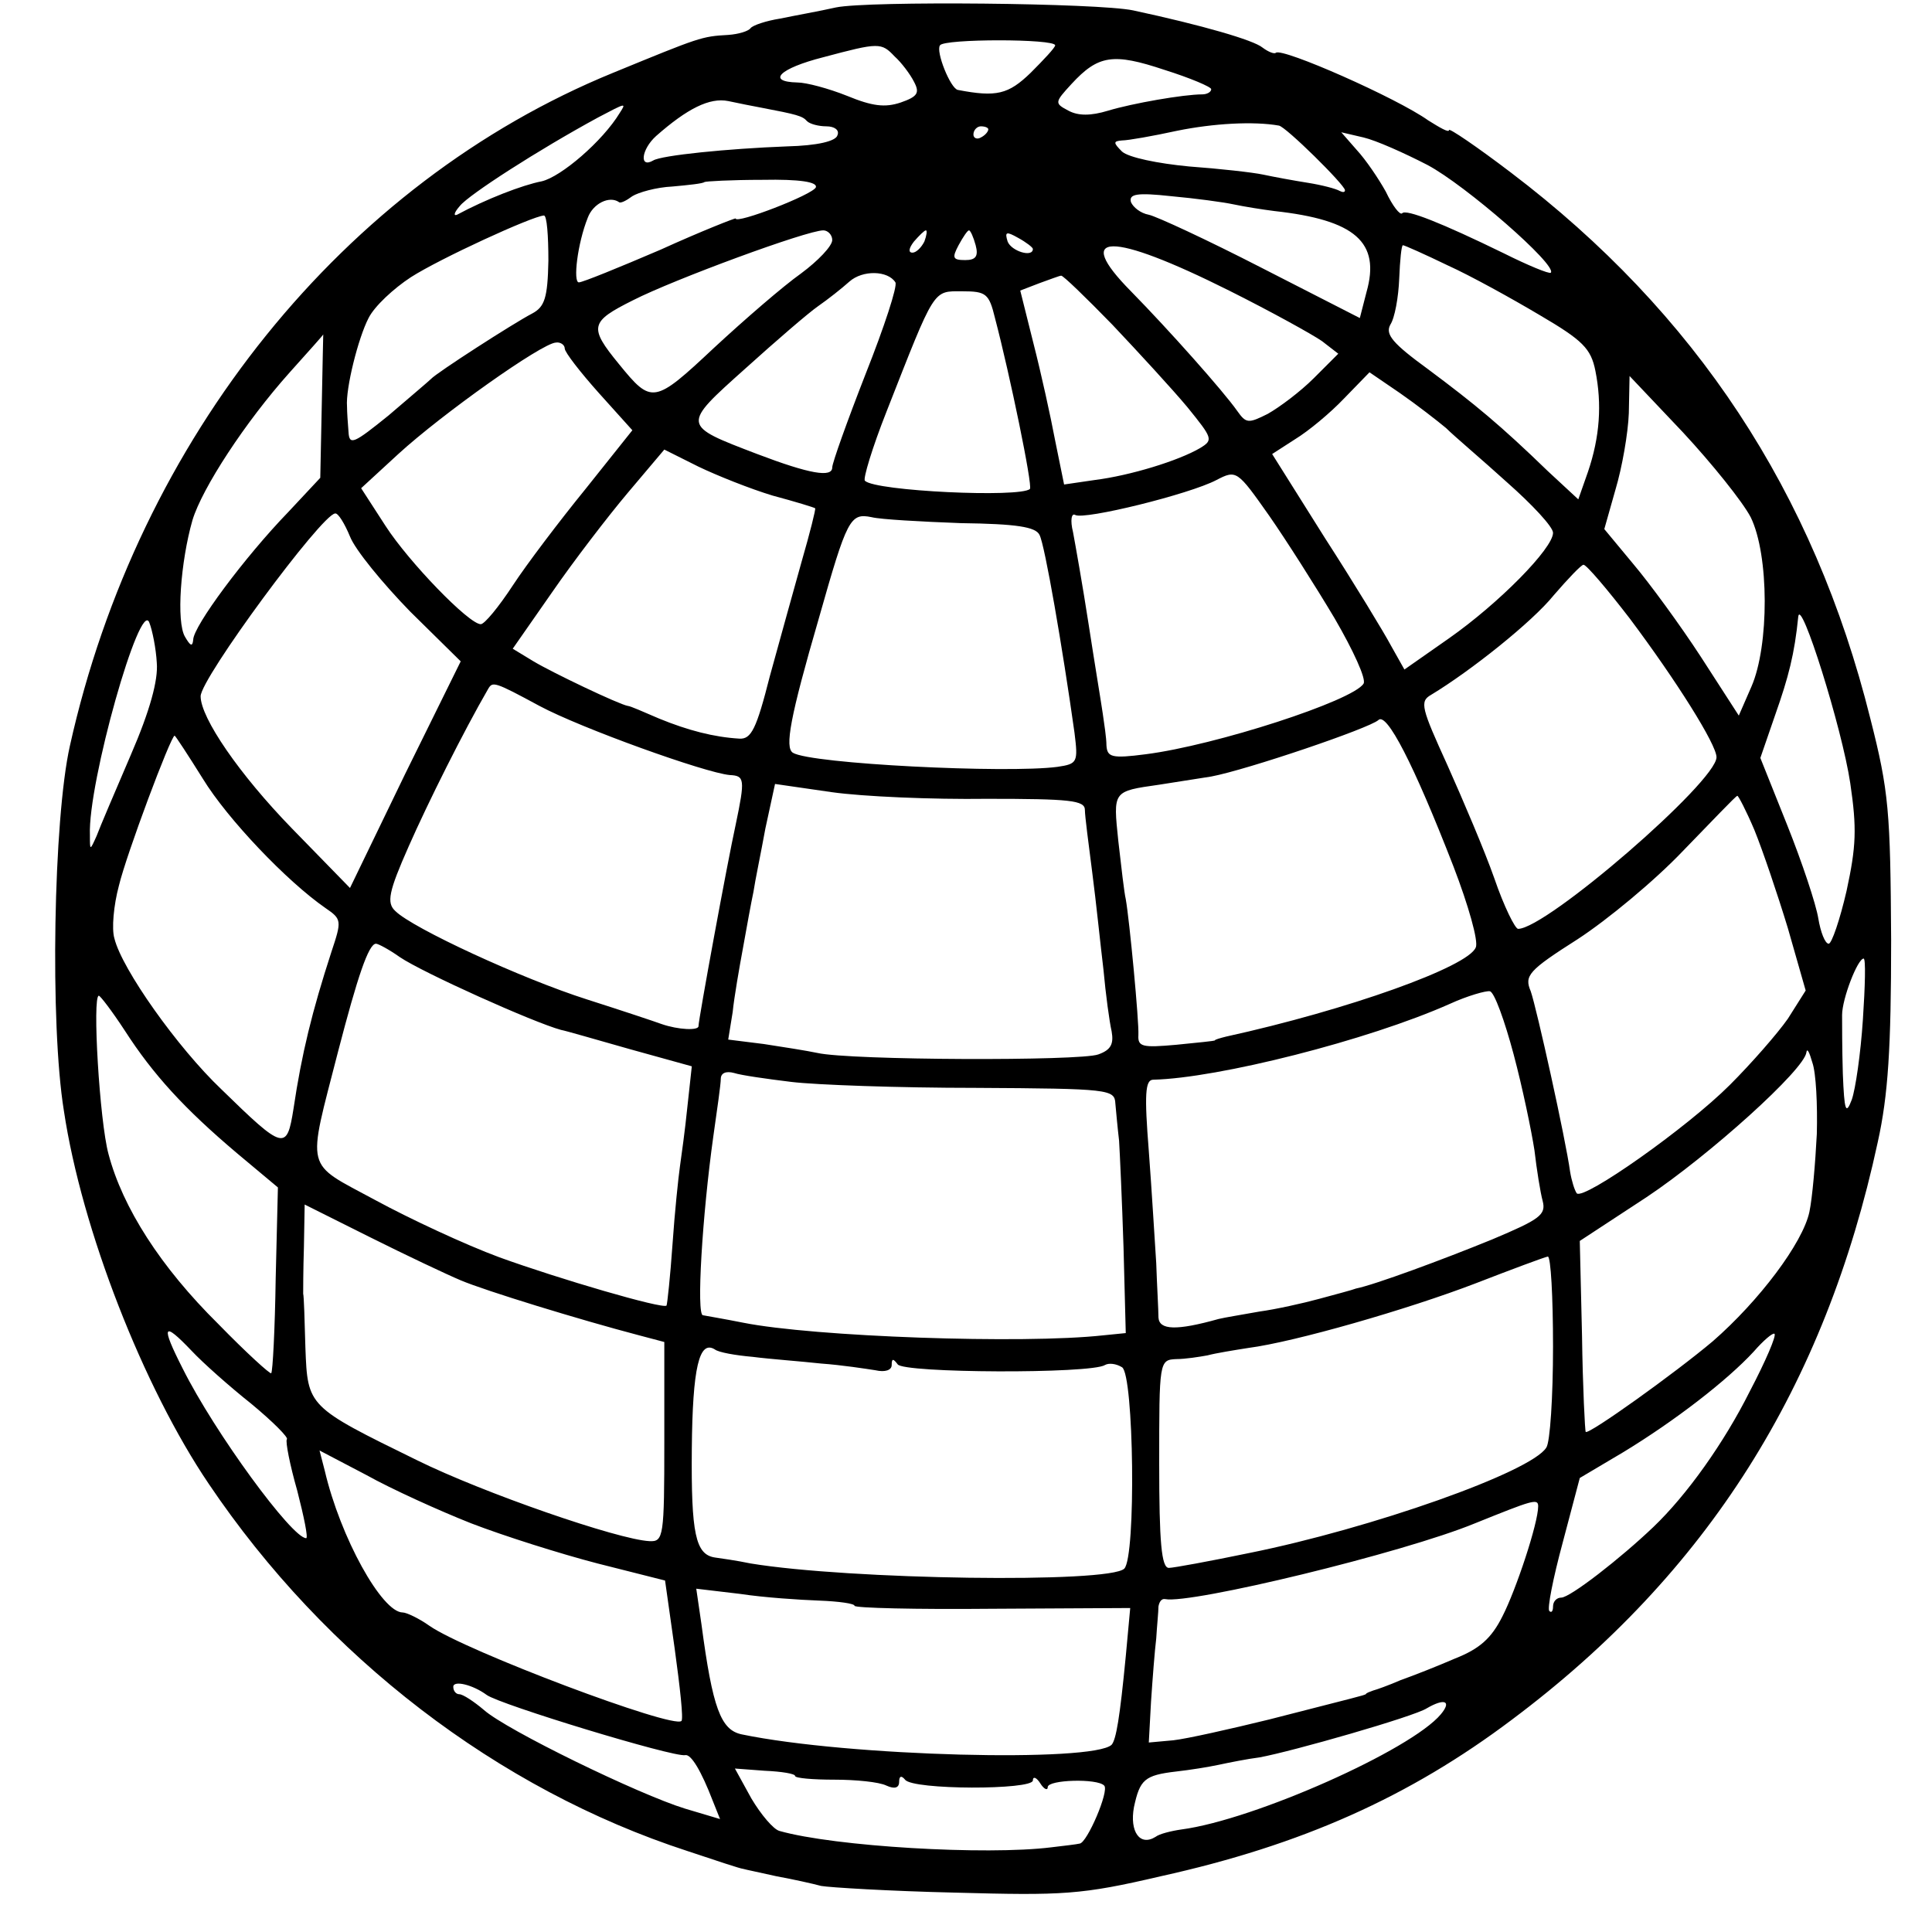
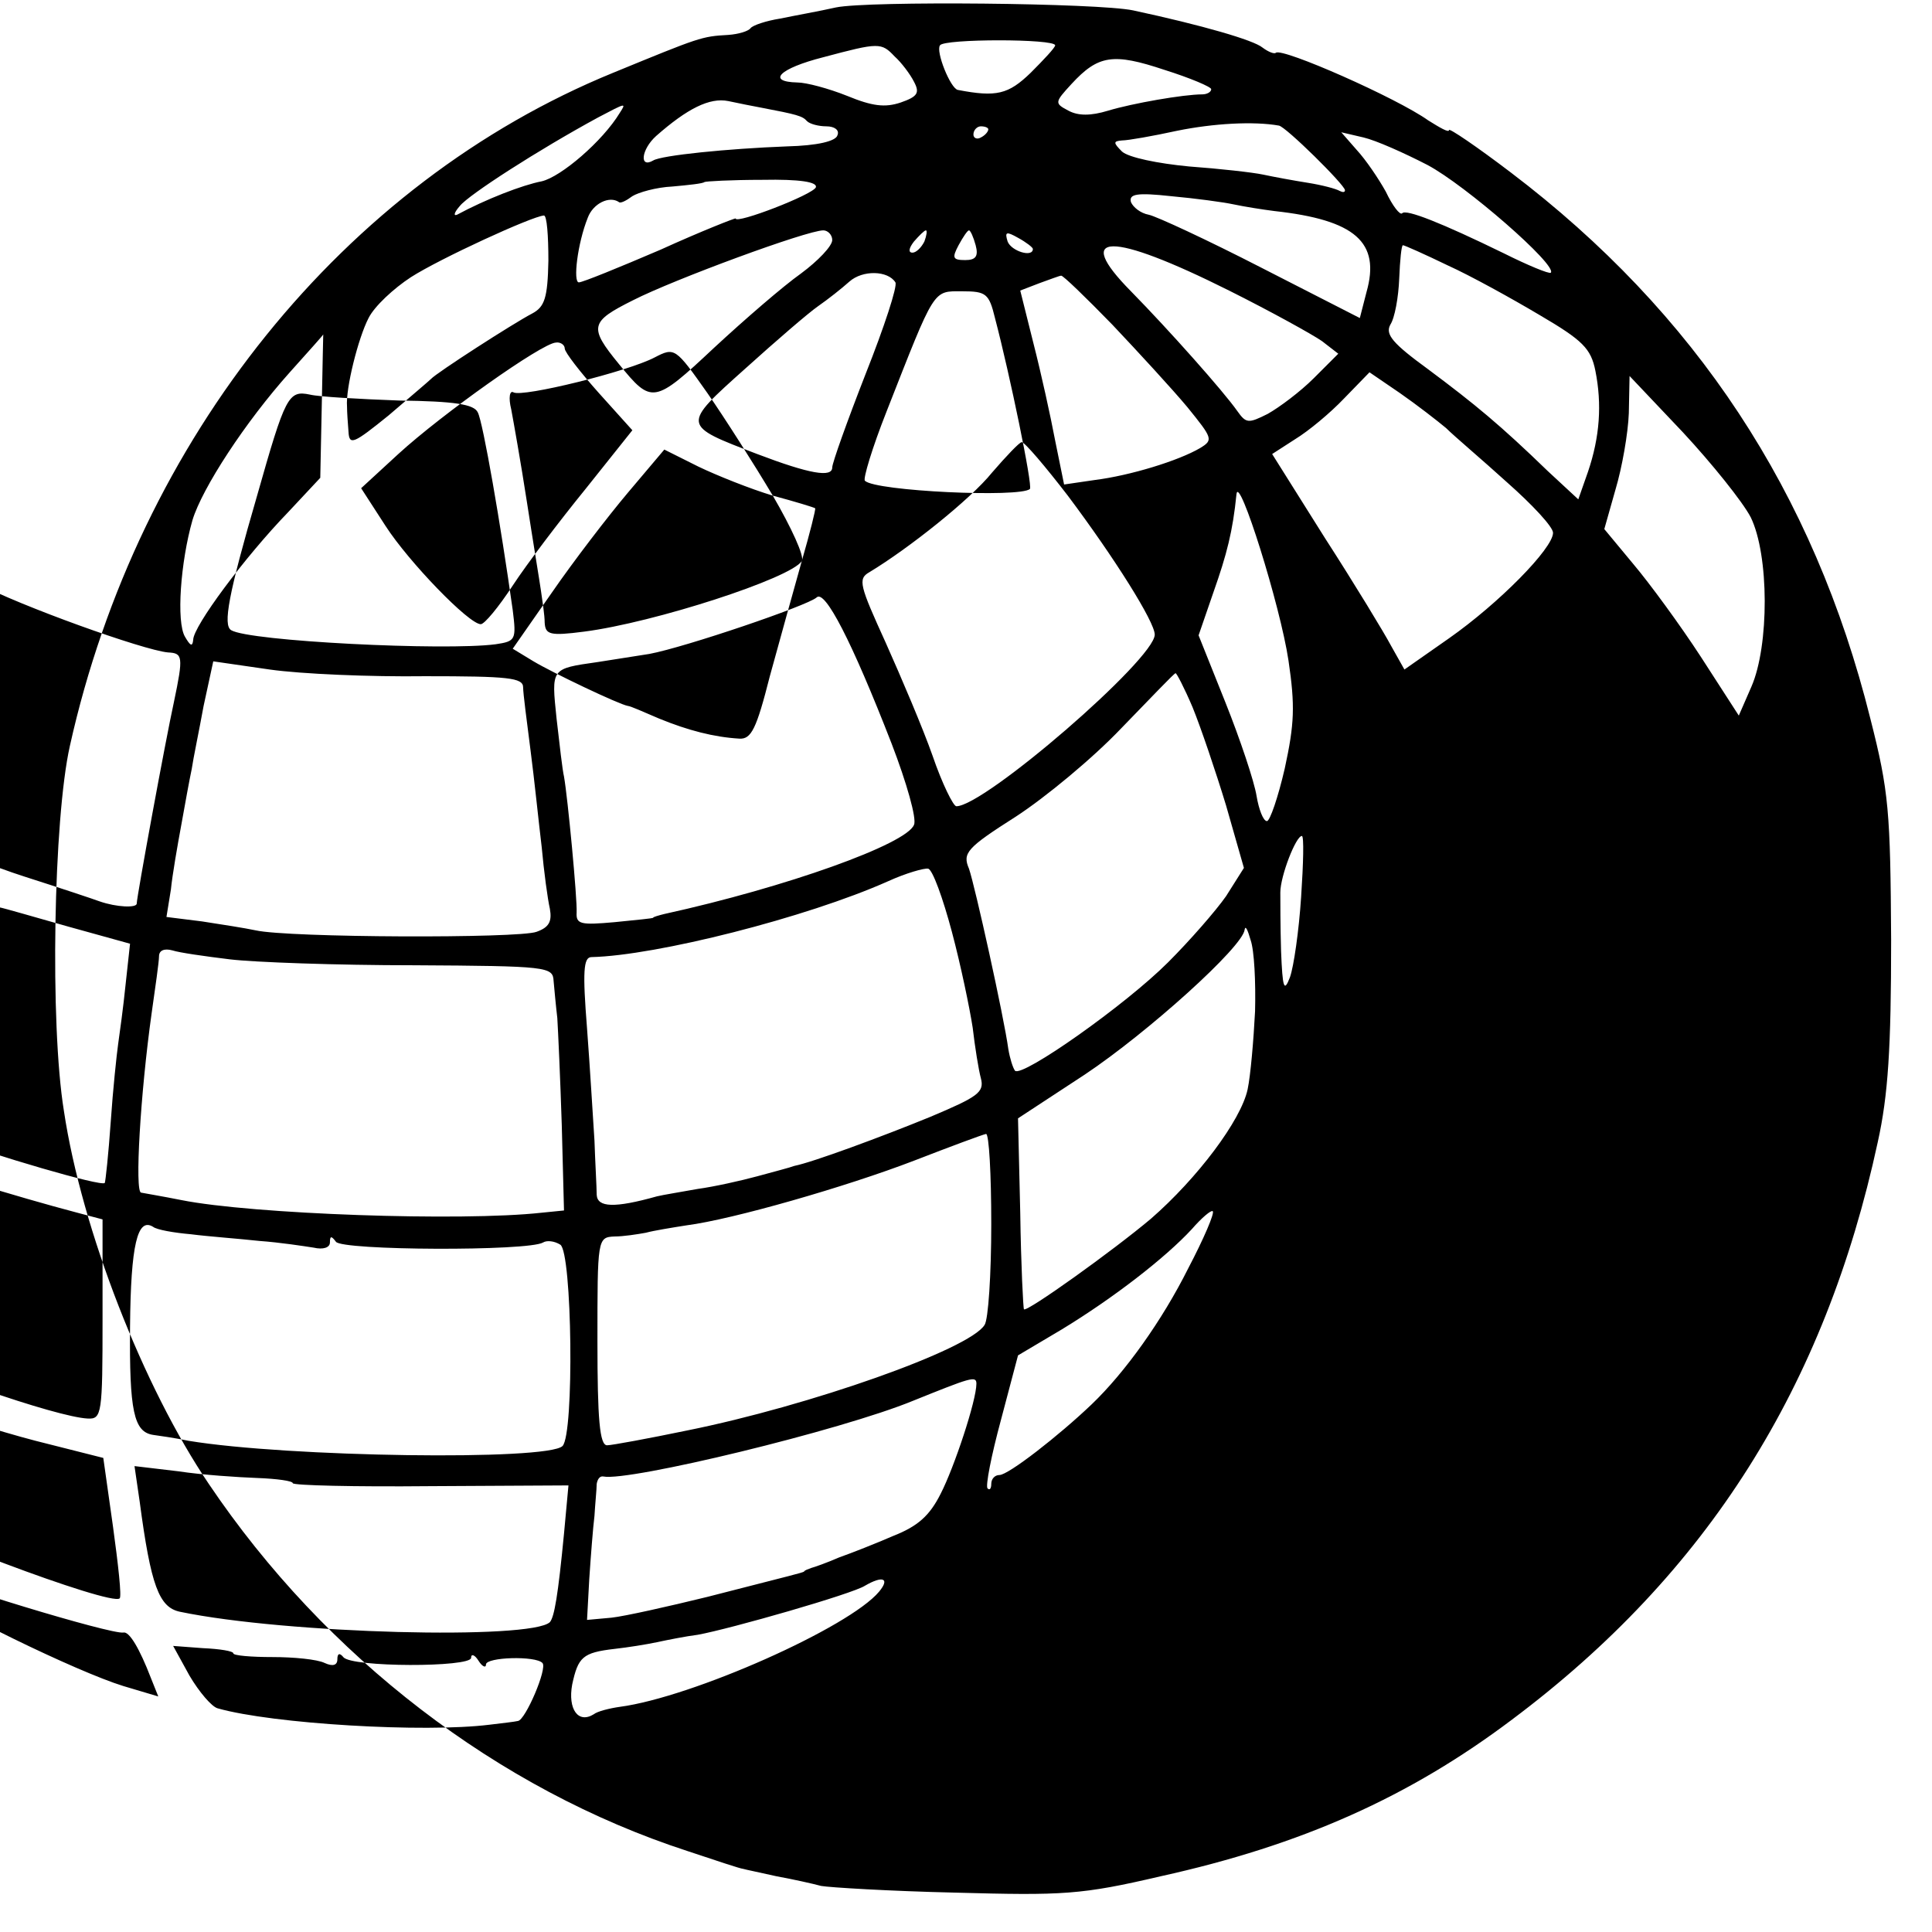
<svg xmlns="http://www.w3.org/2000/svg" version="1.0" width="260pt" height="260pt" viewBox="0 0 260 260" preserveAspectRatio="xMidYMid meet">
  <g transform="translate(0,260) scale(0.1,-0.1)" fill="#000000" stroke="none">
-     <path d="M1125 2590 c-22 -5 -56 -11 -75 -15 -19 -3 -37 -9 -40 -13 -3 -4 -16 -8 -30 -9 -36 -2 -38 -3 -155 -51 -362 -148 -639 -492 -731 -906 -22 -98 -27 -374 -8 -491 24 -160 107 -372 195 -502 157 -233 389 -411 644 -494 39 -13 72 -24 75 -24 3 -1 23 -5 45 -10 22 -4 49 -10 60 -13 11 -2 92 -7 180 -9 146 -4 170 -3 277 22 190 42 335 107 473 211 263 197 421 448 492 777 14 63 18 127 18 272 -1 173 -3 200 -28 298 -76 305 -235 546 -484 735 -46 35 -83 60 -83 57 0 -4 -12 3 -28 13 -42 30 -196 98 -205 91 -2 -2 -10 1 -18 7 -12 10 -81 30 -174 50 -47 10 -356 13 -400 4z m295 -51 c0 -3 -15 -19 -33 -37 -30 -29 -46 -33 -98 -23 -10 2 -30 52 -24 60 5 9 155 9 155 0z m-216 -15 c9 -8 21 -24 26 -34 8 -15 5 -20 -18 -28 -21 -7 -38 -5 -72 9 -25 10 -55 18 -67 18 -42 1 -24 19 35 34 75 20 78 20 96 1z m426 -44 c0 -4 -6 -7 -12 -7 -25 0 -94 -12 -127 -22 -23 -7 -40 -7 -53 0 -19 10 -19 11 4 36 36 39 56 42 125 19 35 -11 63 -23 63 -26z m-605 -25 c47 -9 55 -11 61 -18 4 -4 16 -7 26 -7 11 0 18 -5 15 -12 -2 -8 -27 -14 -68 -15 -79 -3 -169 -12 -180 -19 -19 -11 -16 15 4 33 42 37 72 52 97 47 14 -3 34 -7 45 -9z m-191 -7 c-23 -38 -79 -86 -105 -92 -26 -5 -75 -24 -114 -45 -5 -2 -4 3 4 12 12 15 105 75 186 119 38 20 38 20 29 6z m887 -17 c9 -1 89 -80 89 -87 0 -3 -3 -3 -7 -1 -5 3 -24 8 -43 11 -19 3 -46 8 -60 11 -14 3 -59 8 -100 11 -42 4 -81 12 -90 20 -12 12 -12 14 0 15 8 0 42 6 74 13 49 10 103 13 137 7z m-391 -5 c0 -3 -4 -8 -10 -11 -5 -3 -10 -1 -10 4 0 6 5 11 10 11 6 0 10 -2 10 -4z m591 -48 c51 -27 175 -135 166 -145 -2 -2 -31 10 -63 26 -84 41 -132 60 -137 54 -3 -3 -13 10 -22 29 -10 18 -27 43 -39 56 l-21 24 30 -7 c17 -4 55 -21 86 -37z m-823 -30 c-4 -10 -108 -50 -108 -42 0 1 -46 -17 -101 -42 -56 -24 -105 -44 -110 -44 -8 0 -2 52 12 87 7 19 29 30 42 21 2 -2 10 2 18 8 8 5 32 12 54 13 22 2 41 4 43 6 1 1 36 3 78 3 51 1 74 -3 72 -10z m562 -23 c14 -3 39 -7 55 -9 109 -12 143 -42 124 -109 l-9 -35 -133 68 c-72 37 -141 69 -151 71 -11 2 -21 10 -24 17 -3 11 8 13 54 8 33 -3 70 -8 84 -11z m-922 -76 c-1 -50 -5 -62 -22 -71 -25 -13 -129 -80 -136 -88 -3 -3 -29 -25 -57 -49 -47 -38 -53 -41 -54 -22 -1 12 -2 27 -2 34 -2 24 15 92 29 119 8 16 34 40 57 55 39 25 163 82 179 83 4 0 6 -27 6 -61z m382 28 c0 -8 -19 -28 -42 -45 -24 -17 -76 -62 -117 -100 -81 -76 -84 -76 -128 -22 -41 50 -39 57 19 86 55 28 234 94 256 94 6 0 12 -6 12 -13z m124 -2 c-4 -8 -11 -15 -16 -15 -6 0 -5 6 2 15 7 8 14 15 16 15 2 0 1 -7 -2 -15z m69 -5 c4 -15 0 -20 -14 -20 -17 0 -18 3 -9 20 6 11 12 20 14 20 2 0 6 -9 9 -20z m77 -5 c0 -12 -29 -3 -34 10 -4 13 -2 14 14 5 11 -6 20 -13 20 -15z m264 -56 c56 -28 112 -59 125 -68 l22 -17 -33 -33 c-18 -18 -46 -39 -62 -48 -26 -13 -29 -13 -41 4 -19 27 -92 109 -143 161 -79 80 -28 81 132 1z m294 34 c31 -14 87 -45 124 -67 58 -34 69 -45 75 -75 9 -45 6 -89 -10 -136 l-13 -37 -41 38 c-64 62 -98 90 -161 137 -48 35 -58 47 -51 60 6 9 11 37 12 62 1 25 3 45 5 45 2 0 29 -12 60 -27z m-743 -23 c3 -5 -15 -60 -40 -123 -25 -64 -45 -120 -45 -126 0 -14 -30 -9 -101 18 -102 39 -102 38 -16 115 41 37 85 75 98 84 13 9 32 24 42 33 18 16 52 15 62 -1z m292 -57 c35 -37 81 -87 101 -111 34 -42 35 -44 17 -55 -29 -17 -94 -37 -142 -43 l-41 -6 -12 59 c-6 32 -19 91 -29 130 l-18 72 26 10 c14 5 27 10 29 10 2 1 33 -29 69 -66z m-158 9 c20 -76 51 -226 47 -230 -13 -12 -208 -3 -222 11 -3 2 10 45 29 93 66 168 62 162 102 162 32 0 36 -3 44 -36z m-906 -118 l-2 -97 -43 -46 c-59 -61 -128 -154 -128 -172 -1 -10 -4 -8 -11 4 -12 20 -6 101 10 157 13 43 71 132 131 199 25 28 45 50 45 51 0 0 -1 -43 -2 -96z m327 77 c0 -5 21 -32 46 -60 l45 -50 -63 -79 c-35 -43 -79 -101 -98 -130 -19 -29 -38 -52 -43 -52 -16 0 -97 84 -128 132 l-33 51 50 46 c59 54 193 149 212 150 6 1 12 -3 12 -8z m1186 -107 c11 -11 49 -43 82 -73 34 -30 62 -60 62 -68 0 -21 -73 -95 -140 -142 l-60 -42 -18 32 c-9 17 -49 83 -89 145 l-71 113 31 20 c18 11 47 35 66 55 l34 35 41 -28 c23 -16 50 -37 62 -47z m410 -120 c25 -51 25 -173 1 -228 l-17 -39 -51 79 c-28 43 -69 99 -91 125 l-39 47 15 53 c9 30 17 76 18 103 l1 50 72 -76 c39 -42 80 -93 91 -114z m-1316 29 c30 -8 56 -16 57 -17 1 -1 -7 -33 -18 -71 -11 -39 -30 -108 -43 -155 -18 -71 -25 -85 -41 -84 -34 2 -69 11 -108 27 -21 9 -39 17 -42 17 -12 2 -102 45 -127 60 l-28 17 53 76 c29 42 75 102 102 134 l49 58 46 -23 c25 -12 70 -30 100 -39z m756 -165 c25 -43 43 -82 39 -88 -14 -23 -199 -83 -293 -95 -46 -6 -52 -4 -53 12 0 10 -3 29 -5 43 -2 14 -11 68 -19 120 -8 52 -18 108 -21 124 -4 16 -2 26 3 23 12 -7 154 28 190 47 27 14 28 13 71 -48 23 -33 63 -96 88 -138z m-1325 110 c7 -18 44 -63 81 -101 l68 -67 -75 -152 -74 -153 -78 80 c-71 73 -123 149 -123 178 0 24 163 245 181 246 4 1 13 -14 20 -31z m822 18 c75 -1 101 -5 106 -16 7 -13 31 -152 47 -266 5 -40 4 -42 -23 -46 -68 -9 -332 4 -356 19 -11 7 -4 47 35 181 38 134 42 142 71 136 12 -3 66 -6 120 -8z m900 -128 c63 -84 117 -170 117 -187 0 -33 -229 -231 -267 -231 -4 0 -19 30 -32 68 -13 37 -42 105 -63 152 -35 77 -38 86 -22 95 53 32 136 98 165 134 19 22 37 41 40 41 4 0 32 -33 62 -72z m-1982 -60 c2 -23 -9 -64 -35 -124 -21 -49 -42 -98 -46 -109 -9 -20 -9 -20 -9 1 -3 70 68 320 80 286 4 -10 9 -35 10 -54z m2279 -162 c9 -61 8 -85 -5 -145 -9 -39 -20 -71 -24 -71 -5 0 -11 16 -14 34 -3 19 -22 76 -42 126 l-36 90 20 58 c18 51 26 82 31 132 3 28 59 -150 70 -224z m-1764 104 c56 -30 223 -90 256 -93 20 -1 21 -5 8 -67 -11 -50 -50 -262 -50 -271 0 -6 -27 -5 -50 3 -8 3 -53 18 -100 33 -88 28 -235 96 -258 119 -12 11 -9 26 18 87 26 59 74 155 107 212 6 10 8 10 69 -23z m1230 -216 c20 -52 34 -101 30 -109 -10 -26 -172 -84 -336 -120 -8 -2 -15 -4 -15 -5 0 -1 -23 -3 -52 -6 -45 -4 -52 -3 -51 13 1 18 -12 155 -17 183 -2 8 -6 43 -10 78 -7 68 -8 67 55 76 19 3 51 8 70 11 48 9 213 65 225 76 11 11 47 -58 101 -197z m-1683 118 c33 -54 113 -138 165 -174 22 -15 22 -17 8 -59 -26 -80 -40 -137 -51 -211 -9 -57 -13 -56 -97 26 -59 56 -134 162 -144 203 -4 13 -1 45 6 71 10 42 70 202 75 202 1 0 18 -26 38 -58z m1055 -27 c112 0 132 -2 132 -15 0 -8 5 -46 10 -85 5 -38 11 -97 15 -130 3 -33 8 -70 11 -83 3 -17 -1 -25 -18 -31 -24 -9 -334 -8 -378 2 -14 3 -46 8 -72 12 l-48 6 6 37 c2 20 9 60 14 87 5 28 11 61 14 75 2 14 10 52 16 85 l13 60 76 -11 c42 -6 136 -10 209 -9z m1033 -42 c11 -27 31 -86 45 -132 l24 -84 -24 -38 c-14 -20 -49 -60 -78 -89 -58 -58 -196 -155 -206 -146 -3 4 -7 17 -9 29 -6 44 -45 220 -53 243 -9 21 -3 28 63 70 40 26 104 79 142 119 39 40 71 74 73 74 1 1 12 -20 23 -46z m-1823 -171 c31 -21 180 -88 217 -98 6 -1 47 -13 93 -26 l83 -23 -6 -55 c-3 -30 -8 -66 -10 -80 -2 -14 -7 -61 -10 -105 -3 -43 -7 -80 -8 -82 -5 -5 -145 36 -225 65 -46 17 -121 52 -167 77 -96 52 -92 36 -50 200 26 100 41 145 51 145 3 0 18 -8 32 -18z m1969 -84 c-3 -46 -10 -94 -15 -108 -8 -21 -10 -15 -12 35 -1 33 -1 69 -1 79 0 22 21 76 29 76 3 0 2 -37 -1 -82z m-470 -47 c12 -45 24 -103 28 -129 3 -26 8 -57 11 -68 5 -19 -4 -25 -68 -52 -66 -27 -158 -61 -183 -66 -5 -2 -28 -8 -50 -14 -22 -6 -58 -14 -80 -17 -22 -4 -47 -8 -55 -10 -57 -16 -80 -15 -81 2 0 10 -2 43 -3 73 -2 30 -6 98 -10 151 -6 76 -5 96 6 96 87 2 289 53 399 102 24 11 49 18 54 17 6 -1 20 -40 32 -85z m-1869 32 c38 -59 80 -105 151 -165 l55 -46 -3 -123 c-1 -68 -4 -125 -6 -127 -1 -2 -34 28 -71 66 -78 77 -129 157 -148 229 -12 44 -22 213 -13 213 2 0 18 -21 35 -47z m2277 -139 c-2 -39 -6 -86 -10 -105 -9 -42 -68 -120 -130 -174 -51 -43 -167 -126 -171 -122 -1 1 -4 59 -5 130 l-3 127 90 59 c84 56 213 172 215 195 1 6 4 0 8 -14 5 -14 7 -57 6 -96z m-1380 70 c33 -4 144 -8 248 -8 180 -1 187 -2 188 -21 1 -11 3 -33 5 -50 1 -16 4 -81 6 -144 l3 -115 -30 -3 c-108 -12 -390 -2 -485 17 -25 5 -49 9 -54 10 -9 0 -1 134 14 241 5 35 10 70 10 77 0 8 7 11 18 8 9 -3 44 -8 77 -12z m-445 -267 c33 -14 160 -53 240 -74 l34 -9 0 -134 c0 -128 -1 -135 -20 -134 -42 2 -224 65 -313 109 -147 72 -147 72 -150 151 -1 37 -2 70 -3 73 0 3 0 32 1 63 l1 57 88 -44 c48 -24 103 -50 122 -58z m1470 -89 c0 -68 -4 -129 -9 -136 -20 -33 -236 -109 -400 -142 -53 -11 -102 -20 -108 -20 -10 0 -13 35 -13 140 0 138 0 140 23 141 12 0 31 3 42 5 11 3 36 7 55 10 62 8 215 52 306 87 49 19 92 35 97 36 4 0 7 -54 7 -121z m-1832 -6 c15 -16 51 -48 80 -71 29 -24 51 -46 48 -48 -2 -3 4 -34 14 -69 9 -35 15 -64 12 -64 -19 0 -123 142 -166 228 -30 59 -27 65 12 24z m2097 -54 c-35 -70 -85 -140 -130 -183 -44 -42 -112 -95 -124 -95 -6 0 -11 -5 -11 -12 0 -6 -2 -9 -5 -6 -3 3 5 44 18 92 l23 87 59 35 c69 42 139 96 175 135 13 15 26 26 28 24 3 -2 -12 -37 -33 -77z m-1342 46 c23 -3 65 -6 92 -9 28 -2 60 -7 73 -9 13 -3 22 0 22 7 0 9 2 9 8 1 7 -12 260 -13 279 -1 5 3 15 2 23 -3 16 -10 19 -255 3 -271 -20 -20 -370 -15 -503 7 -19 4 -41 7 -48 8 -26 4 -32 32 -31 146 1 110 10 147 31 134 5 -4 28 -8 51 -10z m-379 -224 c44 -17 120 -41 170 -54 l91 -23 13 -92 c7 -51 12 -95 9 -97 -11 -11 -290 94 -339 128 -14 10 -31 18 -36 18 -28 0 -84 101 -105 191 l-7 27 63 -33 c34 -19 98 -48 141 -65z m1436 23 c0 -23 -30 -113 -48 -148 -15 -30 -31 -44 -64 -57 -23 -10 -56 -23 -73 -29 -16 -7 -33 -13 -37 -14 -5 -2 -9 -3 -10 -5 -4 -2 -9 -3 -130 -34 -53 -13 -111 -26 -129 -28 l-33 -3 3 55 c2 30 5 69 7 85 1 17 3 36 3 43 1 6 4 11 9 10 34 -7 320 62 417 102 77 31 85 34 85 23z m-968 -127 c27 -1 48 -4 48 -7 0 -3 83 -5 185 -4 l186 1 -6 -65 c-8 -83 -13 -112 -19 -119 -25 -24 -354 -16 -498 14 -28 6 -39 35 -54 148 l-7 48 59 -7 c33 -5 80 -8 106 -9z m-447 -127 c18 -13 251 -84 267 -81 8 2 22 -22 37 -61 l10 -25 -47 14 c-62 19 -241 106 -271 133 -13 11 -28 21 -33 21 -4 0 -8 4 -8 10 0 9 26 3 45 -11z m1284 -26 c-40 -48 -251 -142 -349 -155 -14 -2 -30 -6 -35 -10 -21 -13 -35 7 -29 40 8 37 14 43 57 48 18 2 43 6 57 9 14 3 39 8 55 10 44 8 208 55 225 66 24 14 34 10 19 -8z m-869 -83 c0 -3 24 -5 53 -5 28 0 60 -3 70 -8 11 -5 17 -3 17 5 0 8 3 9 8 3 10 -14 172 -14 172 -1 0 6 5 4 10 -4 5 -8 10 -10 10 -5 0 10 67 12 76 2 7 -7 -23 -77 -33 -78 -4 -1 -21 -3 -38 -5 -88 -11 -292 1 -366 22 -8 2 -25 22 -38 44 l-22 40 40 -3 c23 -1 41 -4 41 -7z" />
+     <path d="M1125 2590 c-22 -5 -56 -11 -75 -15 -19 -3 -37 -9 -40 -13 -3 -4 -16 -8 -30 -9 -36 -2 -38 -3 -155 -51 -362 -148 -639 -492 -731 -906 -22 -98 -27 -374 -8 -491 24 -160 107 -372 195 -502 157 -233 389 -411 644 -494 39 -13 72 -24 75 -24 3 -1 23 -5 45 -10 22 -4 49 -10 60 -13 11 -2 92 -7 180 -9 146 -4 170 -3 277 22 190 42 335 107 473 211 263 197 421 448 492 777 14 63 18 127 18 272 -1 173 -3 200 -28 298 -76 305 -235 546 -484 735 -46 35 -83 60 -83 57 0 -4 -12 3 -28 13 -42 30 -196 98 -205 91 -2 -2 -10 1 -18 7 -12 10 -81 30 -174 50 -47 10 -356 13 -400 4z m295 -51 c0 -3 -15 -19 -33 -37 -30 -29 -46 -33 -98 -23 -10 2 -30 52 -24 60 5 9 155 9 155 0z m-216 -15 c9 -8 21 -24 26 -34 8 -15 5 -20 -18 -28 -21 -7 -38 -5 -72 9 -25 10 -55 18 -67 18 -42 1 -24 19 35 34 75 20 78 20 96 1z m426 -44 c0 -4 -6 -7 -12 -7 -25 0 -94 -12 -127 -22 -23 -7 -40 -7 -53 0 -19 10 -19 11 4 36 36 39 56 42 125 19 35 -11 63 -23 63 -26z m-605 -25 c47 -9 55 -11 61 -18 4 -4 16 -7 26 -7 11 0 18 -5 15 -12 -2 -8 -27 -14 -68 -15 -79 -3 -169 -12 -180 -19 -19 -11 -16 15 4 33 42 37 72 52 97 47 14 -3 34 -7 45 -9z m-191 -7 c-23 -38 -79 -86 -105 -92 -26 -5 -75 -24 -114 -45 -5 -2 -4 3 4 12 12 15 105 75 186 119 38 20 38 20 29 6z m887 -17 c9 -1 89 -80 89 -87 0 -3 -3 -3 -7 -1 -5 3 -24 8 -43 11 -19 3 -46 8 -60 11 -14 3 -59 8 -100 11 -42 4 -81 12 -90 20 -12 12 -12 14 0 15 8 0 42 6 74 13 49 10 103 13 137 7z m-391 -5 c0 -3 -4 -8 -10 -11 -5 -3 -10 -1 -10 4 0 6 5 11 10 11 6 0 10 -2 10 -4z m591 -48 c51 -27 175 -135 166 -145 -2 -2 -31 10 -63 26 -84 41 -132 60 -137 54 -3 -3 -13 10 -22 29 -10 18 -27 43 -39 56 l-21 24 30 -7 c17 -4 55 -21 86 -37z m-823 -30 c-4 -10 -108 -50 -108 -42 0 1 -46 -17 -101 -42 -56 -24 -105 -44 -110 -44 -8 0 -2 52 12 87 7 19 29 30 42 21 2 -2 10 2 18 8 8 5 32 12 54 13 22 2 41 4 43 6 1 1 36 3 78 3 51 1 74 -3 72 -10z m562 -23 c14 -3 39 -7 55 -9 109 -12 143 -42 124 -109 l-9 -35 -133 68 c-72 37 -141 69 -151 71 -11 2 -21 10 -24 17 -3 11 8 13 54 8 33 -3 70 -8 84 -11z m-922 -76 c-1 -50 -5 -62 -22 -71 -25 -13 -129 -80 -136 -88 -3 -3 -29 -25 -57 -49 -47 -38 -53 -41 -54 -22 -1 12 -2 27 -2 34 -2 24 15 92 29 119 8 16 34 40 57 55 39 25 163 82 179 83 4 0 6 -27 6 -61z m382 28 c0 -8 -19 -28 -42 -45 -24 -17 -76 -62 -117 -100 -81 -76 -84 -76 -128 -22 -41 50 -39 57 19 86 55 28 234 94 256 94 6 0 12 -6 12 -13z m124 -2 c-4 -8 -11 -15 -16 -15 -6 0 -5 6 2 15 7 8 14 15 16 15 2 0 1 -7 -2 -15z m69 -5 c4 -15 0 -20 -14 -20 -17 0 -18 3 -9 20 6 11 12 20 14 20 2 0 6 -9 9 -20z m77 -5 c0 -12 -29 -3 -34 10 -4 13 -2 14 14 5 11 -6 20 -13 20 -15z m264 -56 c56 -28 112 -59 125 -68 l22 -17 -33 -33 c-18 -18 -46 -39 -62 -48 -26 -13 -29 -13 -41 4 -19 27 -92 109 -143 161 -79 80 -28 81 132 1z m294 34 c31 -14 87 -45 124 -67 58 -34 69 -45 75 -75 9 -45 6 -89 -10 -136 l-13 -37 -41 38 c-64 62 -98 90 -161 137 -48 35 -58 47 -51 60 6 9 11 37 12 62 1 25 3 45 5 45 2 0 29 -12 60 -27z m-743 -23 c3 -5 -15 -60 -40 -123 -25 -64 -45 -120 -45 -126 0 -14 -30 -9 -101 18 -102 39 -102 38 -16 115 41 37 85 75 98 84 13 9 32 24 42 33 18 16 52 15 62 -1z m292 -57 c35 -37 81 -87 101 -111 34 -42 35 -44 17 -55 -29 -17 -94 -37 -142 -43 l-41 -6 -12 59 c-6 32 -19 91 -29 130 l-18 72 26 10 c14 5 27 10 29 10 2 1 33 -29 69 -66z m-158 9 c20 -76 51 -226 47 -230 -13 -12 -208 -3 -222 11 -3 2 10 45 29 93 66 168 62 162 102 162 32 0 36 -3 44 -36z m-906 -118 l-2 -97 -43 -46 c-59 -61 -128 -154 -128 -172 -1 -10 -4 -8 -11 4 -12 20 -6 101 10 157 13 43 71 132 131 199 25 28 45 50 45 51 0 0 -1 -43 -2 -96z m327 77 c0 -5 21 -32 46 -60 l45 -50 -63 -79 c-35 -43 -79 -101 -98 -130 -19 -29 -38 -52 -43 -52 -16 0 -97 84 -128 132 l-33 51 50 46 c59 54 193 149 212 150 6 1 12 -3 12 -8z m1186 -107 c11 -11 49 -43 82 -73 34 -30 62 -60 62 -68 0 -21 -73 -95 -140 -142 l-60 -42 -18 32 c-9 17 -49 83 -89 145 l-71 113 31 20 c18 11 47 35 66 55 l34 35 41 -28 c23 -16 50 -37 62 -47z m410 -120 c25 -51 25 -173 1 -228 l-17 -39 -51 79 c-28 43 -69 99 -91 125 l-39 47 15 53 c9 30 17 76 18 103 l1 50 72 -76 c39 -42 80 -93 91 -114z m-1316 29 c30 -8 56 -16 57 -17 1 -1 -7 -33 -18 -71 -11 -39 -30 -108 -43 -155 -18 -71 -25 -85 -41 -84 -34 2 -69 11 -108 27 -21 9 -39 17 -42 17 -12 2 -102 45 -127 60 l-28 17 53 76 c29 42 75 102 102 134 l49 58 46 -23 c25 -12 70 -30 100 -39z c25 -43 43 -82 39 -88 -14 -23 -199 -83 -293 -95 -46 -6 -52 -4 -53 12 0 10 -3 29 -5 43 -2 14 -11 68 -19 120 -8 52 -18 108 -21 124 -4 16 -2 26 3 23 12 -7 154 28 190 47 27 14 28 13 71 -48 23 -33 63 -96 88 -138z m-1325 110 c7 -18 44 -63 81 -101 l68 -67 -75 -152 -74 -153 -78 80 c-71 73 -123 149 -123 178 0 24 163 245 181 246 4 1 13 -14 20 -31z m822 18 c75 -1 101 -5 106 -16 7 -13 31 -152 47 -266 5 -40 4 -42 -23 -46 -68 -9 -332 4 -356 19 -11 7 -4 47 35 181 38 134 42 142 71 136 12 -3 66 -6 120 -8z m900 -128 c63 -84 117 -170 117 -187 0 -33 -229 -231 -267 -231 -4 0 -19 30 -32 68 -13 37 -42 105 -63 152 -35 77 -38 86 -22 95 53 32 136 98 165 134 19 22 37 41 40 41 4 0 32 -33 62 -72z m-1982 -60 c2 -23 -9 -64 -35 -124 -21 -49 -42 -98 -46 -109 -9 -20 -9 -20 -9 1 -3 70 68 320 80 286 4 -10 9 -35 10 -54z m2279 -162 c9 -61 8 -85 -5 -145 -9 -39 -20 -71 -24 -71 -5 0 -11 16 -14 34 -3 19 -22 76 -42 126 l-36 90 20 58 c18 51 26 82 31 132 3 28 59 -150 70 -224z m-1764 104 c56 -30 223 -90 256 -93 20 -1 21 -5 8 -67 -11 -50 -50 -262 -50 -271 0 -6 -27 -5 -50 3 -8 3 -53 18 -100 33 -88 28 -235 96 -258 119 -12 11 -9 26 18 87 26 59 74 155 107 212 6 10 8 10 69 -23z m1230 -216 c20 -52 34 -101 30 -109 -10 -26 -172 -84 -336 -120 -8 -2 -15 -4 -15 -5 0 -1 -23 -3 -52 -6 -45 -4 -52 -3 -51 13 1 18 -12 155 -17 183 -2 8 -6 43 -10 78 -7 68 -8 67 55 76 19 3 51 8 70 11 48 9 213 65 225 76 11 11 47 -58 101 -197z m-1683 118 c33 -54 113 -138 165 -174 22 -15 22 -17 8 -59 -26 -80 -40 -137 -51 -211 -9 -57 -13 -56 -97 26 -59 56 -134 162 -144 203 -4 13 -1 45 6 71 10 42 70 202 75 202 1 0 18 -26 38 -58z m1055 -27 c112 0 132 -2 132 -15 0 -8 5 -46 10 -85 5 -38 11 -97 15 -130 3 -33 8 -70 11 -83 3 -17 -1 -25 -18 -31 -24 -9 -334 -8 -378 2 -14 3 -46 8 -72 12 l-48 6 6 37 c2 20 9 60 14 87 5 28 11 61 14 75 2 14 10 52 16 85 l13 60 76 -11 c42 -6 136 -10 209 -9z m1033 -42 c11 -27 31 -86 45 -132 l24 -84 -24 -38 c-14 -20 -49 -60 -78 -89 -58 -58 -196 -155 -206 -146 -3 4 -7 17 -9 29 -6 44 -45 220 -53 243 -9 21 -3 28 63 70 40 26 104 79 142 119 39 40 71 74 73 74 1 1 12 -20 23 -46z m-1823 -171 c31 -21 180 -88 217 -98 6 -1 47 -13 93 -26 l83 -23 -6 -55 c-3 -30 -8 -66 -10 -80 -2 -14 -7 -61 -10 -105 -3 -43 -7 -80 -8 -82 -5 -5 -145 36 -225 65 -46 17 -121 52 -167 77 -96 52 -92 36 -50 200 26 100 41 145 51 145 3 0 18 -8 32 -18z m1969 -84 c-3 -46 -10 -94 -15 -108 -8 -21 -10 -15 -12 35 -1 33 -1 69 -1 79 0 22 21 76 29 76 3 0 2 -37 -1 -82z m-470 -47 c12 -45 24 -103 28 -129 3 -26 8 -57 11 -68 5 -19 -4 -25 -68 -52 -66 -27 -158 -61 -183 -66 -5 -2 -28 -8 -50 -14 -22 -6 -58 -14 -80 -17 -22 -4 -47 -8 -55 -10 -57 -16 -80 -15 -81 2 0 10 -2 43 -3 73 -2 30 -6 98 -10 151 -6 76 -5 96 6 96 87 2 289 53 399 102 24 11 49 18 54 17 6 -1 20 -40 32 -85z m-1869 32 c38 -59 80 -105 151 -165 l55 -46 -3 -123 c-1 -68 -4 -125 -6 -127 -1 -2 -34 28 -71 66 -78 77 -129 157 -148 229 -12 44 -22 213 -13 213 2 0 18 -21 35 -47z m2277 -139 c-2 -39 -6 -86 -10 -105 -9 -42 -68 -120 -130 -174 -51 -43 -167 -126 -171 -122 -1 1 -4 59 -5 130 l-3 127 90 59 c84 56 213 172 215 195 1 6 4 0 8 -14 5 -14 7 -57 6 -96z m-1380 70 c33 -4 144 -8 248 -8 180 -1 187 -2 188 -21 1 -11 3 -33 5 -50 1 -16 4 -81 6 -144 l3 -115 -30 -3 c-108 -12 -390 -2 -485 17 -25 5 -49 9 -54 10 -9 0 -1 134 14 241 5 35 10 70 10 77 0 8 7 11 18 8 9 -3 44 -8 77 -12z m-445 -267 c33 -14 160 -53 240 -74 l34 -9 0 -134 c0 -128 -1 -135 -20 -134 -42 2 -224 65 -313 109 -147 72 -147 72 -150 151 -1 37 -2 70 -3 73 0 3 0 32 1 63 l1 57 88 -44 c48 -24 103 -50 122 -58z m1470 -89 c0 -68 -4 -129 -9 -136 -20 -33 -236 -109 -400 -142 -53 -11 -102 -20 -108 -20 -10 0 -13 35 -13 140 0 138 0 140 23 141 12 0 31 3 42 5 11 3 36 7 55 10 62 8 215 52 306 87 49 19 92 35 97 36 4 0 7 -54 7 -121z m-1832 -6 c15 -16 51 -48 80 -71 29 -24 51 -46 48 -48 -2 -3 4 -34 14 -69 9 -35 15 -64 12 -64 -19 0 -123 142 -166 228 -30 59 -27 65 12 24z m2097 -54 c-35 -70 -85 -140 -130 -183 -44 -42 -112 -95 -124 -95 -6 0 -11 -5 -11 -12 0 -6 -2 -9 -5 -6 -3 3 5 44 18 92 l23 87 59 35 c69 42 139 96 175 135 13 15 26 26 28 24 3 -2 -12 -37 -33 -77z m-1342 46 c23 -3 65 -6 92 -9 28 -2 60 -7 73 -9 13 -3 22 0 22 7 0 9 2 9 8 1 7 -12 260 -13 279 -1 5 3 15 2 23 -3 16 -10 19 -255 3 -271 -20 -20 -370 -15 -503 7 -19 4 -41 7 -48 8 -26 4 -32 32 -31 146 1 110 10 147 31 134 5 -4 28 -8 51 -10z m-379 -224 c44 -17 120 -41 170 -54 l91 -23 13 -92 c7 -51 12 -95 9 -97 -11 -11 -290 94 -339 128 -14 10 -31 18 -36 18 -28 0 -84 101 -105 191 l-7 27 63 -33 c34 -19 98 -48 141 -65z m1436 23 c0 -23 -30 -113 -48 -148 -15 -30 -31 -44 -64 -57 -23 -10 -56 -23 -73 -29 -16 -7 -33 -13 -37 -14 -5 -2 -9 -3 -10 -5 -4 -2 -9 -3 -130 -34 -53 -13 -111 -26 -129 -28 l-33 -3 3 55 c2 30 5 69 7 85 1 17 3 36 3 43 1 6 4 11 9 10 34 -7 320 62 417 102 77 31 85 34 85 23z m-968 -127 c27 -1 48 -4 48 -7 0 -3 83 -5 185 -4 l186 1 -6 -65 c-8 -83 -13 -112 -19 -119 -25 -24 -354 -16 -498 14 -28 6 -39 35 -54 148 l-7 48 59 -7 c33 -5 80 -8 106 -9z m-447 -127 c18 -13 251 -84 267 -81 8 2 22 -22 37 -61 l10 -25 -47 14 c-62 19 -241 106 -271 133 -13 11 -28 21 -33 21 -4 0 -8 4 -8 10 0 9 26 3 45 -11z m1284 -26 c-40 -48 -251 -142 -349 -155 -14 -2 -30 -6 -35 -10 -21 -13 -35 7 -29 40 8 37 14 43 57 48 18 2 43 6 57 9 14 3 39 8 55 10 44 8 208 55 225 66 24 14 34 10 19 -8z m-869 -83 c0 -3 24 -5 53 -5 28 0 60 -3 70 -8 11 -5 17 -3 17 5 0 8 3 9 8 3 10 -14 172 -14 172 -1 0 6 5 4 10 -4 5 -8 10 -10 10 -5 0 10 67 12 76 2 7 -7 -23 -77 -33 -78 -4 -1 -21 -3 -38 -5 -88 -11 -292 1 -366 22 -8 2 -25 22 -38 44 l-22 40 40 -3 c23 -1 41 -4 41 -7z" />
  </g>
</svg>